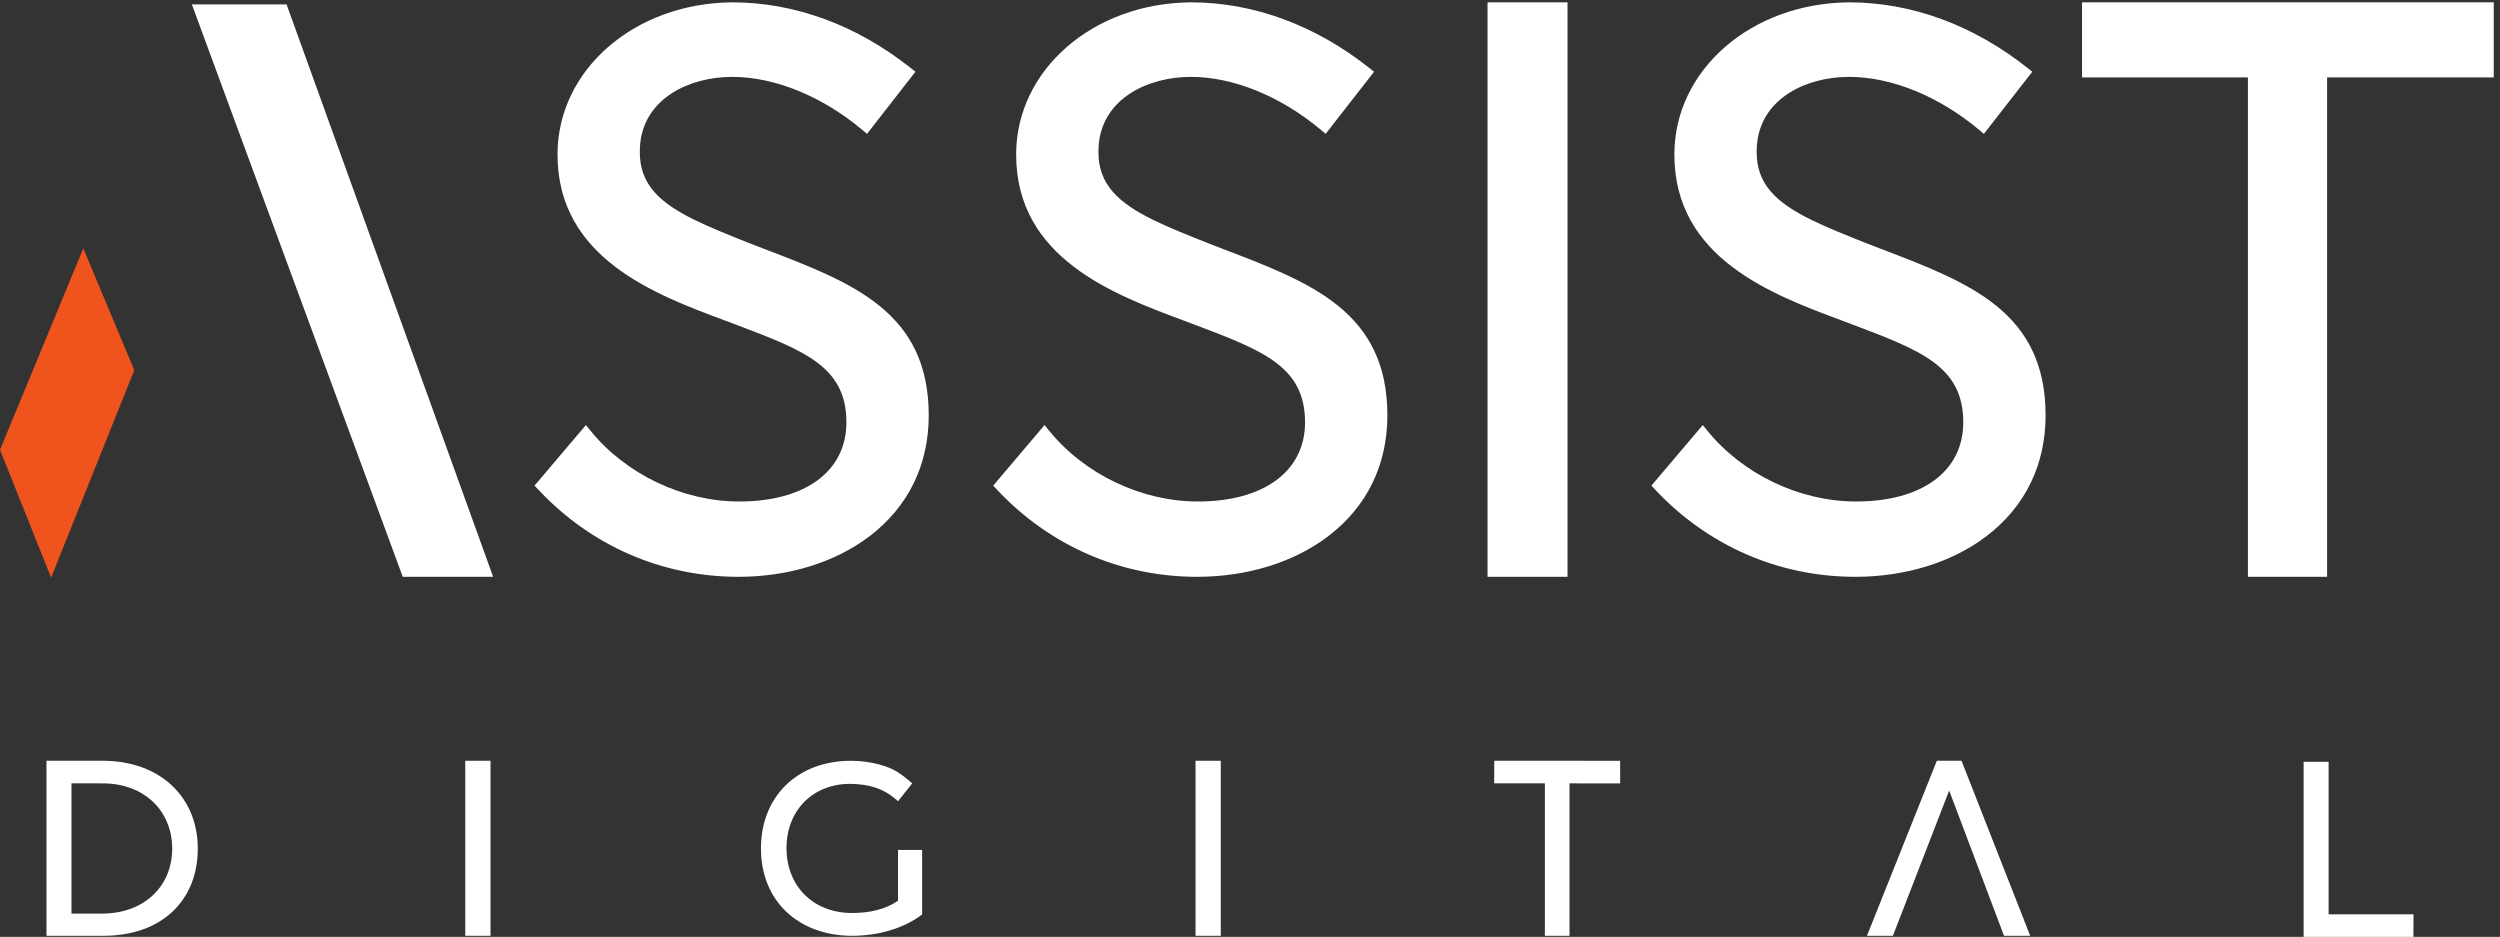
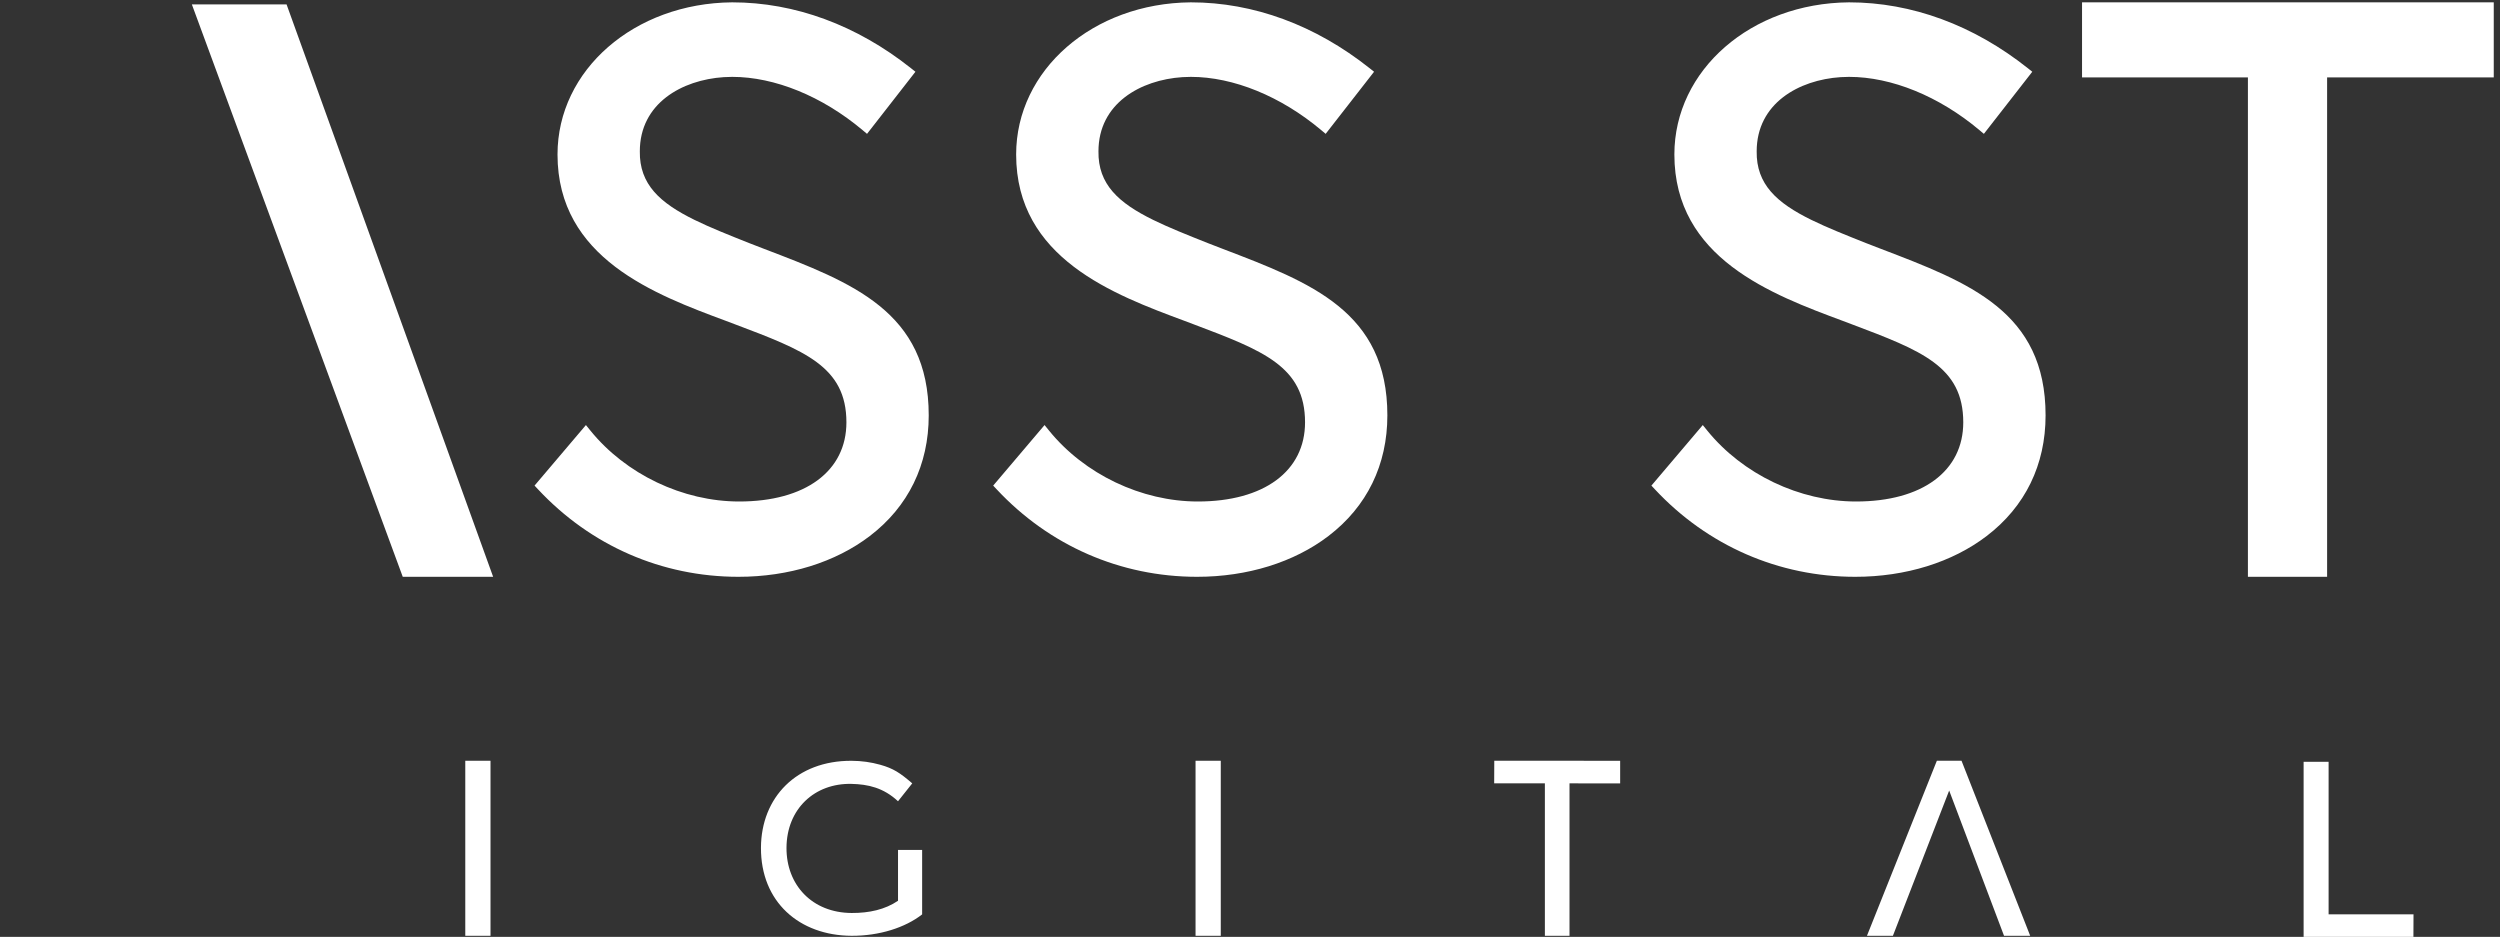
<svg xmlns="http://www.w3.org/2000/svg" xmlns:ns1="http://sodipodi.sourceforge.net/DTD/sodipodi-0.dtd" xmlns:ns2="http://www.inkscape.org/namespaces/inkscape" version="1.1" id="svg1" width="1822.533" height="682.973" viewBox="0 0 1822.533 682.973" ns1:docname="ADNL - Logo Revised.eps">
  <rect x="0" y="0" width="1822.533" height="682.973" fill="#333333" stroke="none" />
  <defs id="defs1" />
  <ns1:namedview id="namedview1" pagecolor="#ffffff" bordercolor="#000000" borderopacity="0.25" ns2:showpageshadow="2" ns2:pageopacity="0.0" ns2:pagecheckerboard="0" ns2:deskcolor="#d1d1d1">
    <ns2:page x="0" y="0" ns2:label="1" id="page1" width="1822.533" height="682.973" margin="0" bleed="0" />
  </ns1:namedview>
  <g id="g1" ns2:groupmode="layer" ns2:label="1">
    <g id="group-R5">
-       <path id="path2" d="m 556.344,127.398 c 232.797,-1.07 386.539,149.301 387.472,354.024 0.95,208.027 -152.156,358.84 -378.339,359.867 H 391.809 V 127.398 Z M 254.828,965.23 H 564.66 C 883.316,963.77 1085.43,761.461 1084.15,480.781 1082.85,196.809 883.746,4.301 563.438,5.762 H 254.828 V 965.23" style="fill:#ffffff;fill-opacity:1;fill-rule:nonzero;stroke:none" transform="matrix(0.133,0,0,-0.133,0,682.973)" />
      <path id="path3" d="m 8467.95,841.289 h -277.9 l 0.55,123.941 689.96,-0.121 V 841.18 l -277.61,0.109 V 5.762 h -135 V 841.289" style="fill:#ffffff;fill-opacity:1;fill-rule:nonzero;stroke:none" transform="matrix(0.133,0,0,-0.133,0,682.973)" />
      <path id="path4" d="m 12626.8,959.461 h 137 V 123.27 l 465.4,0.039 L 13228.7,0 h -601.9 v 959.461" style="fill:#ffffff;fill-opacity:1;fill-rule:nonzero;stroke:none" transform="matrix(0.133,0,0,-0.133,0,682.973)" />
      <path id="path5" d="M 10233.3,5.762 10616.5,965.23 h 135.2 L 11128.1,5.762 h -143.4 L 10684,801.949 10375.6,5.762 h -142.3" style="fill:#ffffff;fill-opacity:1;fill-rule:nonzero;stroke:none" transform="matrix(0.133,0,0,-0.133,0,682.973)" />
      <path id="path6" d="m 2550.35,965.23 h 138.28 V 5.762 H 2550.35 V 965.23" style="fill:#ffffff;fill-opacity:1;fill-rule:nonzero;stroke:none" transform="matrix(0.133,0,0,-0.133,0,682.973)" />
      <path id="path7" d="m 6553.15,965.23 h 138.27 V 5.762 H 6553.15 V 965.23" style="fill:#ffffff;fill-opacity:1;fill-rule:nonzero;stroke:none" transform="matrix(0.133,0,0,-0.133,0,682.973)" />
      <path id="path8" d="M 5054.52,476.262 V 123.102 C 4961.96,50.48 4819.33,5.078 4667.82,5.77 4381.29,7.082 4169.69,191.449 4171.05,488.461 c 1.26,275.918 194.86,477.769 496.21,476.527 55.09,-0.226 107.17,-7.566 157.37,-21.656 72.86,-20.453 108.78,-44.512 175.65,-102.043 l -78,-98.109 c -79.61,74.3 -164.24,93.218 -255.6,95.211 -200.85,4.39 -354.68,-136.332 -355.66,-350.571 -0.93,-202.871 139.99,-356.082 357.37,-357.082 95.52,-0.429 182.89,18.641 253.91,67.024 l -0.01,278.5 h 132.23" style="fill:#ffffff;fill-opacity:1;fill-rule:nonzero;stroke:none" transform="matrix(0.133,0,0,-0.133,0,682.973)" />
-       <path id="path9" d="M 0,2669.64 280.012,1968.66 736.172,3106.15 456.594,3773.64 0,2669.64" style="fill:#ee541b;fill-opacity:1;fill-rule:nonzero;stroke:none" transform="matrix(0.133,0,0,-0.133,0,682.973)" />
      <path id="path10" d="m 1051.6,5111.16 h 519.1 L 2703.07,1973.36 H 2207.63 L 1051.6,5111.16" style="fill:#ffffff;fill-opacity:1;fill-rule:nonzero;stroke:none" transform="matrix(0.133,0,0,-0.133,0,682.973)" />
      <path id="path11" d="m 4188.5,3770.96 -79.71,30.82 c -113.97,45.29 -215.85,85.77 -301.95,128.07 -189.41,93.04 -302.44,194.82 -299.79,375.7 0,262.97 230.73,391.69 460.53,406.76 15.33,1 30.64,1.5 45.89,1.5 233.05,0 493.3,-106.23 714,-291.44 l 24.92,-20.92 265.33,340.45 -24.33,19.34 c -297.49,236.21 -636.35,361.08 -980.17,361.08 -536.85,-4.44 -957.36,-370.72 -957.36,-833.85 0,-569.26 534.83,-767.91 925.15,-912.89 l 45.79,-17.31 c 382.04,-144.27 612.62,-231.34 612.62,-538.1 0,-267.63 -225.12,-433.87 -587.52,-433.87 -309.1,0 -621.94,149.28 -816.47,389.6 l -23.81,29.42 -281.64,-331.88 19.1,-20.43 c 288.84,-309.19 678.97,-479.48 1098.53,-479.48 275.69,0 531.46,79.41 720.14,223.6 211.2,161.4 322.86,390.14 322.86,661.46 0,568.06 -418.06,727.62 -902.11,912.37" style="fill:#ffffff;fill-opacity:1;fill-rule:nonzero;stroke:none" transform="matrix(0.133,0,0,-0.133,0,682.973)" />
      <path id="path12" d="m 6702.4,3770.98 -79.66,30.8 c -113.97,45.29 -215.85,85.77 -301.94,128.07 -189.42,93.04 -302.45,194.82 -299.8,375.7 0,262.97 230.73,391.69 460.54,406.76 15.32,1 30.63,1.5 45.88,1.5 233.06,0 493.3,-106.23 714.01,-291.44 l 24.91,-20.92 265.34,340.45 -24.34,19.34 c -297.48,236.21 -636.34,361.08 -980.17,361.08 -536.85,-4.44 -957.36,-370.72 -957.36,-833.85 0,-569.26 534.83,-767.91 925.15,-912.89 l 45.79,-17.31 c 382.05,-144.27 612.62,-231.34 612.62,-538.1 0,-267.63 -225.12,-433.87 -587.52,-433.87 -309.09,0 -621.93,149.28 -816.46,389.6 l -23.82,29.42 -281.63,-331.9 19.09,-20.41 c 288.87,-309.19 679.01,-479.48 1098.53,-479.48 275.72,0 531.46,79.41 720.14,223.6 211.23,161.4 322.86,390.14 322.86,661.46 0,568.09 -418.06,727.63 -902.16,912.39" style="fill:#ffffff;fill-opacity:1;fill-rule:nonzero;stroke:none" transform="matrix(0.133,0,0,-0.133,0,682.973)" />
      <path id="path13" d="m 11412.3,5122.32 v -411.48 h 909.2 V 1973.53 h 434.1 v 2737.31 h 913.4 v 411.48 h -2256.7" style="fill:#ffffff;fill-opacity:1;fill-rule:nonzero;stroke:none" transform="matrix(0.133,0,0,-0.133,0,682.973)" />
      <path id="path14" d="m 10310.3,3770.96 -79.7,30.82 c -114,45.29 -215.9,85.77 -301.95,128.07 -189.41,93.04 -302.46,194.82 -299.78,375.7 0,262.97 230.73,391.69 460.53,406.76 15.3,1 30.6,1.5 45.9,1.5 233,0 493.3,-106.23 714,-291.44 l 24.9,-20.92 265.3,340.45 -24.3,19.34 c -297.5,236.21 -636.3,361.08 -980.2,361.08 -536.81,-4.44 -957.32,-370.72 -957.32,-833.85 0,-569.26 534.83,-767.91 925.12,-912.89 l 45.8,-17.31 c 382.1,-144.27 612.6,-231.34 612.6,-538.1 0,-267.63 -225.1,-433.87 -587.5,-433.87 -309.08,0 -621.92,149.28 -816.48,389.6 l -23.81,29.42 -281.64,-331.9 19.1,-20.41 c 288.84,-309.19 679,-479.48 1098.53,-479.48 275.7,0 531.5,79.41 720.2,223.6 211.2,161.4 322.8,390.14 322.8,661.46 0,568.07 -418.1,727.63 -902.1,912.37" style="fill:#ffffff;fill-opacity:1;fill-rule:nonzero;stroke:none" transform="matrix(0.133,0,0,-0.133,0,682.973)" />
-       <path id="path15" d="m 8153.67,1973.53 h 438.38 V 5122.32 H 8153.67 V 1973.53" style="fill:#ffffff;fill-opacity:1;fill-rule:nonzero;stroke:none" transform="matrix(0.133,0,0,-0.133,0,682.973)" />
    </g>
  </g>
</svg>